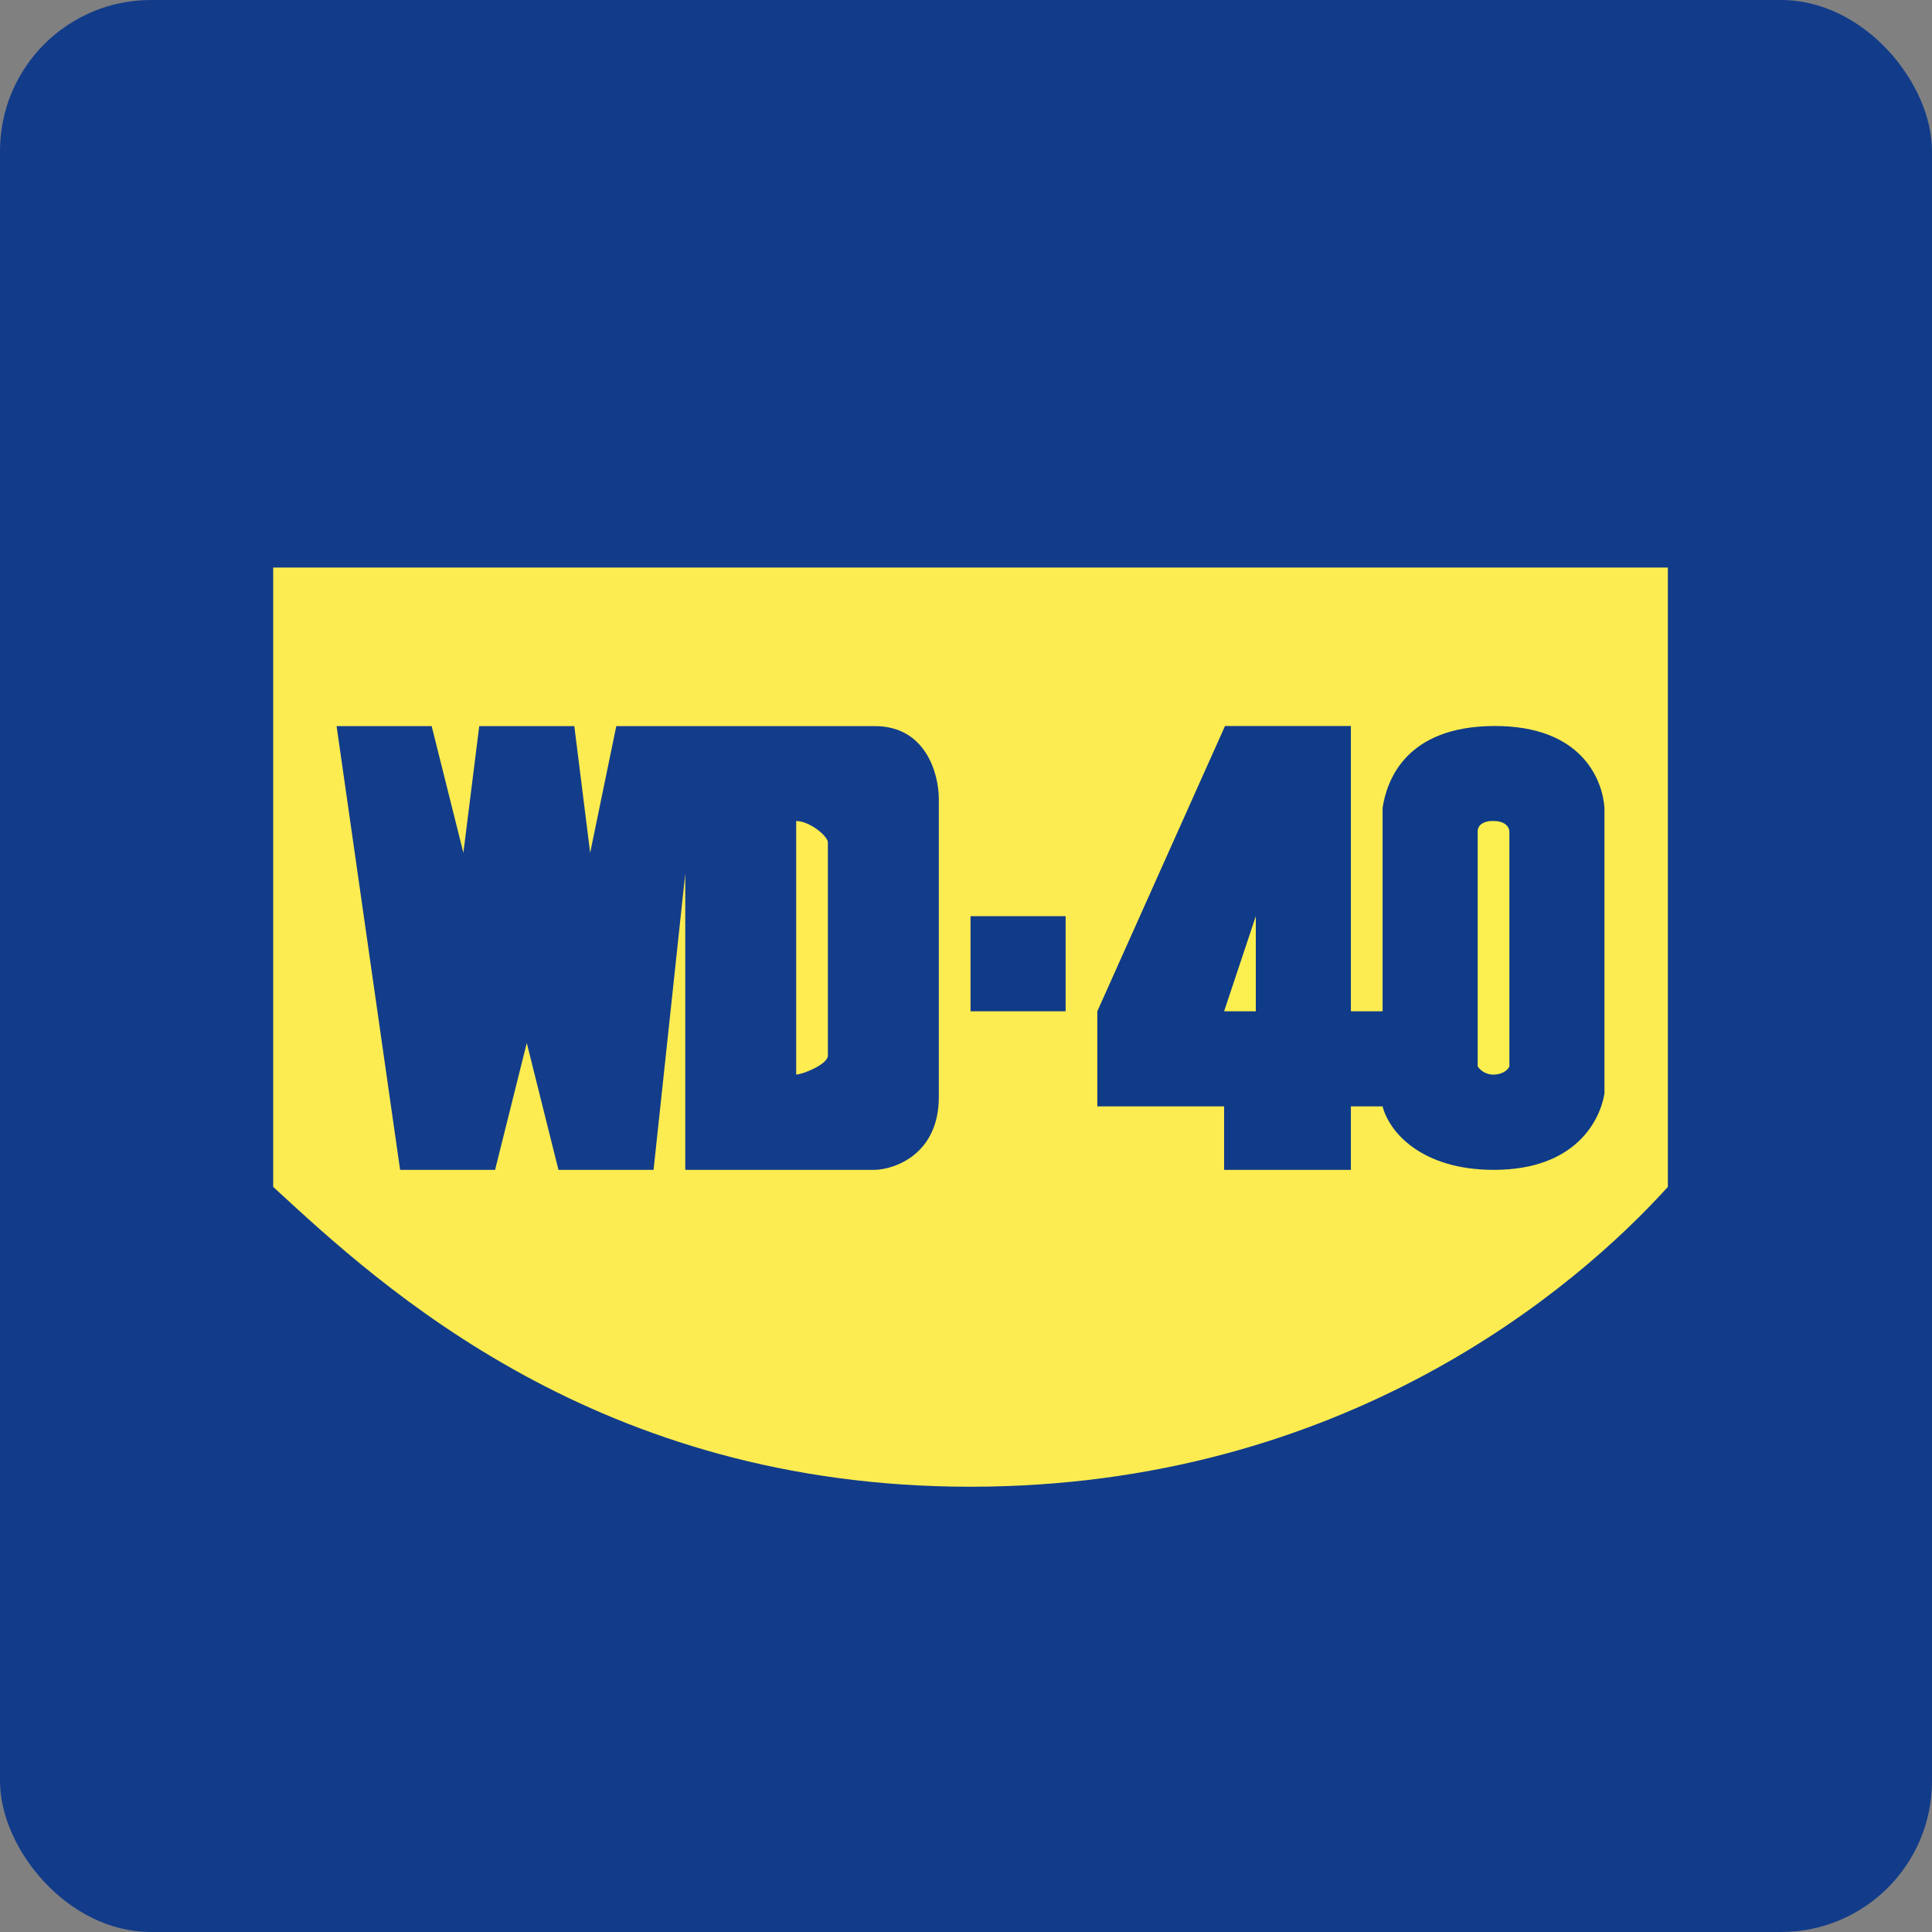
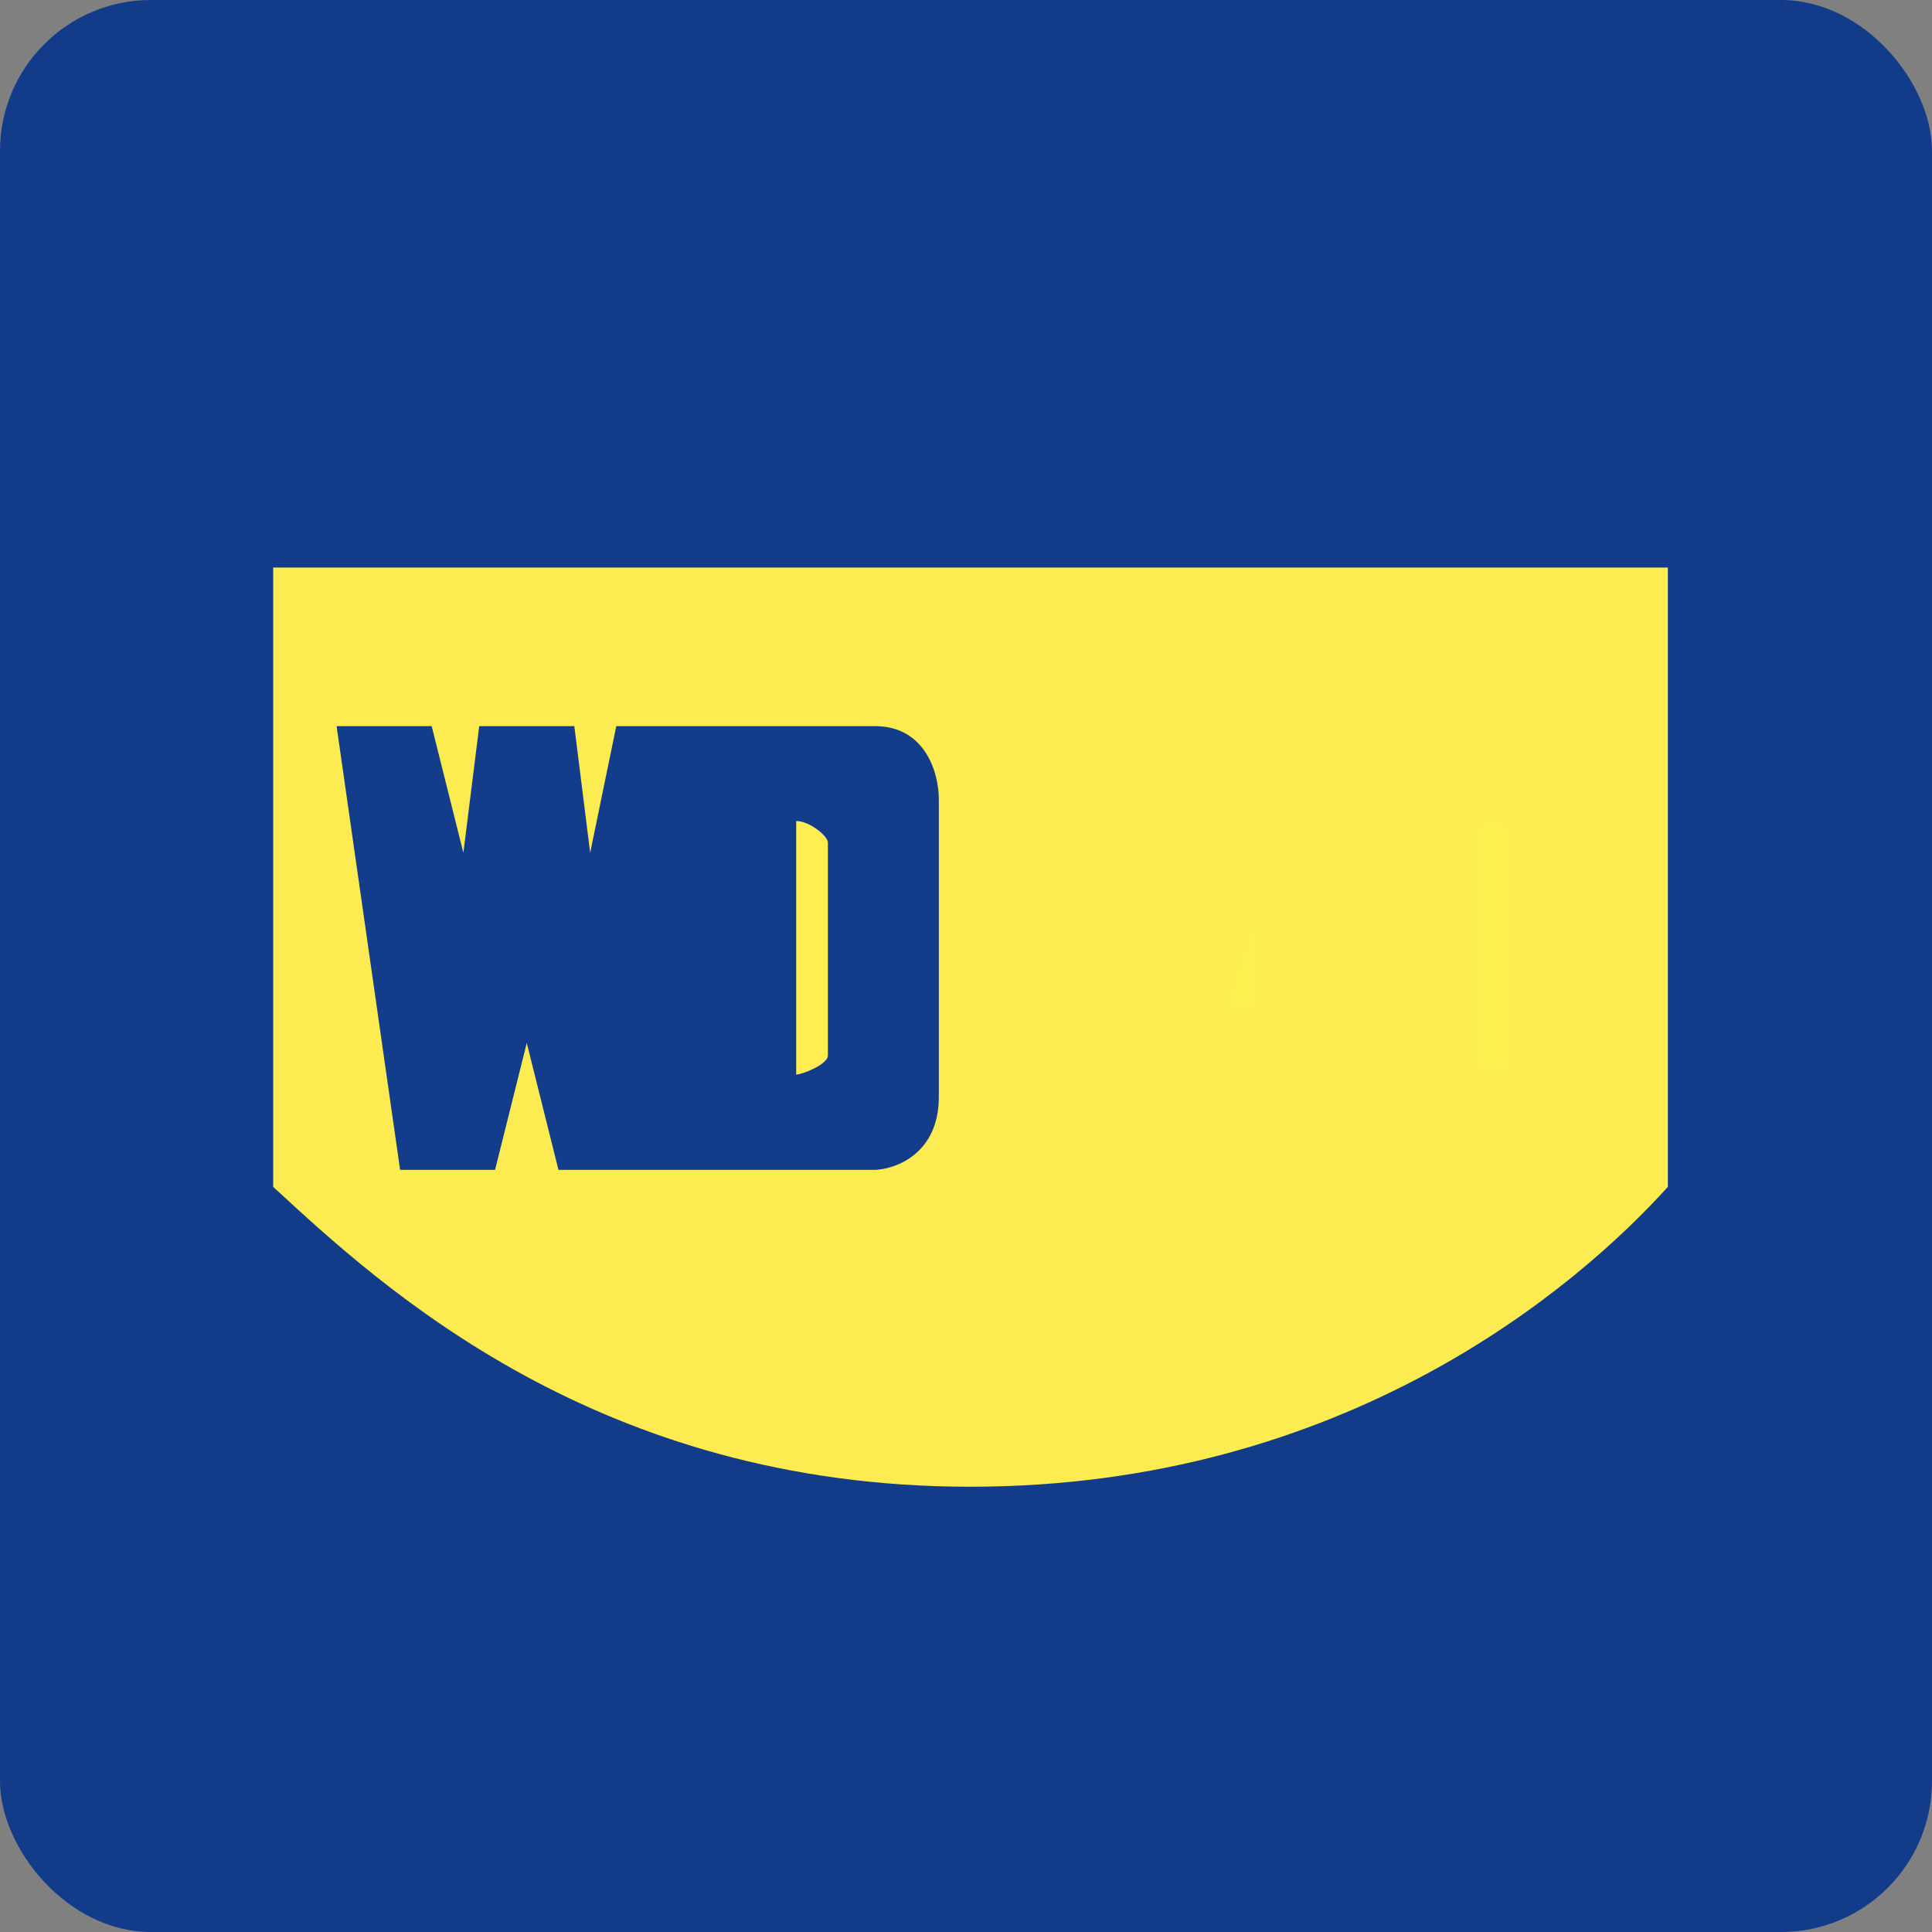
<svg xmlns="http://www.w3.org/2000/svg" width="64" height="64" viewBox="0 0 64 64">
  <rect x="0" y="0" width="64" height="64" fill="#808080" stroke="none" />
  <rect x="0" y="0" width="64" height="64" rx="5" ry="5" fill="#123C8A" />
-   <path fill="#113b8c" d="" />
  <path d="M 55.25,18.8 L 9.05,18.8 L 9.05,39.317 L 9.098,39.361 C 12.669,42.658 19.812,49.254 32.15,49.25 C 44.543,49.246 52.232,42.656 55.25,39.317 L 55.25,18.8 Z" fill="#fcec51" />
-   <path d="M 36.35,33.5 L 40.58,24.05 L 44.75,24.05 L 44.75,33.5 L 45.8,33.5 L 45.8,26.759 C 45.94,25.864 46.553,24.067 49.484,24.05 C 52.416,24.034 53.088,25.851 53.15,26.759 L 53.15,36.223 C 53.014,37.066 52.236,38.753 49.484,38.753 C 47.082,38.753 46.014,37.493 45.8,36.65 L 44.75,36.65 L 44.75,38.753 L 40.55,38.753 L 40.55,36.65 L 36.35,36.65 L 36.35,33.5 Z M 35.3,30.35 L 32.15,30.35 L 32.15,33.5 L 35.3,33.5 L 35.3,30.35 Z" fill="#103b88" />
  <path d="M 48.95,27.548 C 48.95,27.244 49.301,27.187 49.475,27.197 C 49.895,27.197 50,27.431 50,27.548 L 50,35.326 C 49.966,35.41 49.822,35.58 49.51,35.596 A 0.627,0.627 0 0,1 48.95,35.326 L 48.95,27.548 Z M 41.6,33.5 L 41.6,30.35 L 40.55,33.5 L 41.6,33.5 Z" fill="#fbf04f" />
-   <path d="M 13.254,38.754 L 11.15,24.054 L 14.3,24.054 L 15.35,28.25 L 15.875,24.054 L 19.025,24.054 L 19.55,28.25 L 20.415,24.054 L 28.986,24.054 C 30.654,24.054 31.1,25.61 31.1,26.471 L 31.1,36.337 C 31.1,38.203 29.691,38.726 28.986,38.754 L 22.7,38.754 L 22.7,28.945 L 21.65,38.754 L 18.5,38.754 L 17.45,34.55 L 16.4,38.754 L 13.254,38.754 Z" fill="#133d8b" />
+   <path d="M 13.254,38.754 L 11.15,24.054 L 14.3,24.054 L 15.35,28.25 L 15.875,24.054 L 19.025,24.054 L 19.55,28.25 L 20.415,24.054 L 28.986,24.054 C 30.654,24.054 31.1,25.61 31.1,26.471 L 31.1,36.337 C 31.1,38.203 29.691,38.726 28.986,38.754 L 22.7,38.754 L 21.65,38.754 L 18.5,38.754 L 17.45,34.55 L 16.4,38.754 L 13.254,38.754 Z" fill="#133d8b" />
  <path d="M 26.375,35.597 L 26.375,27.197 C 26.816,27.197 27.425,27.696 27.425,27.908 L 27.425,34.967 C 27.425,35.25 26.615,35.584 26.375,35.597 Z" fill="#ffed52" />
</svg>